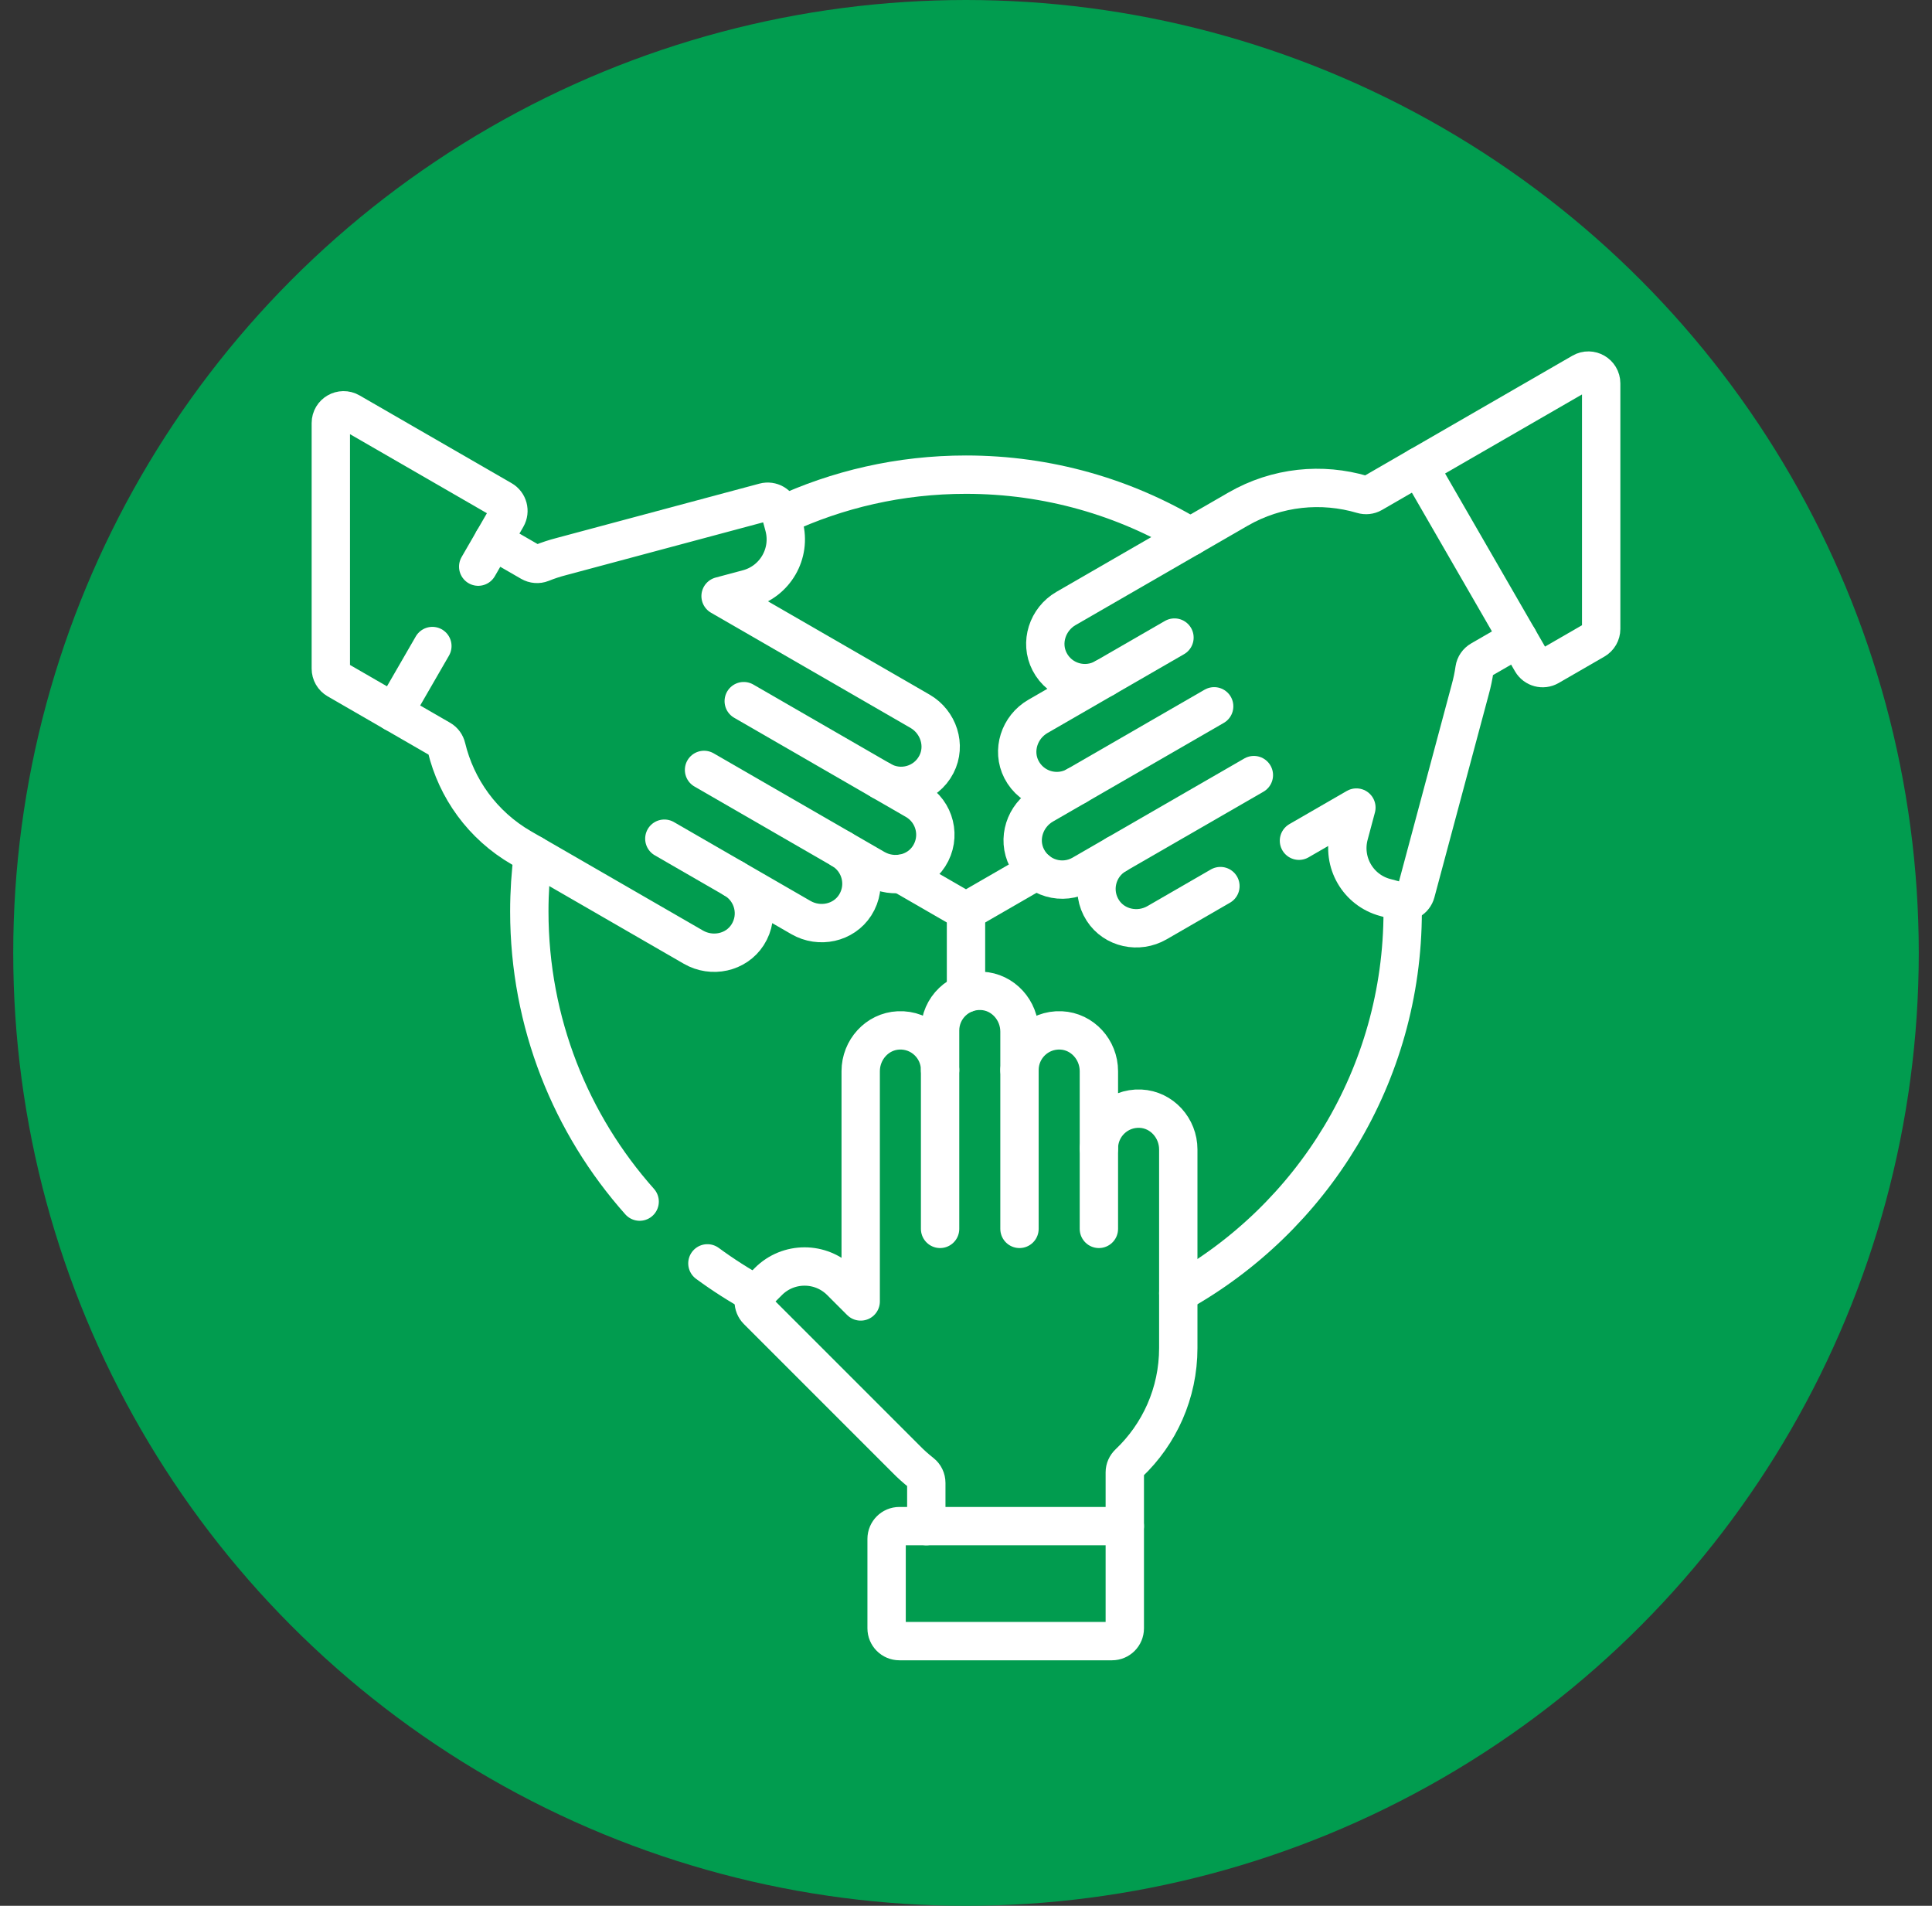
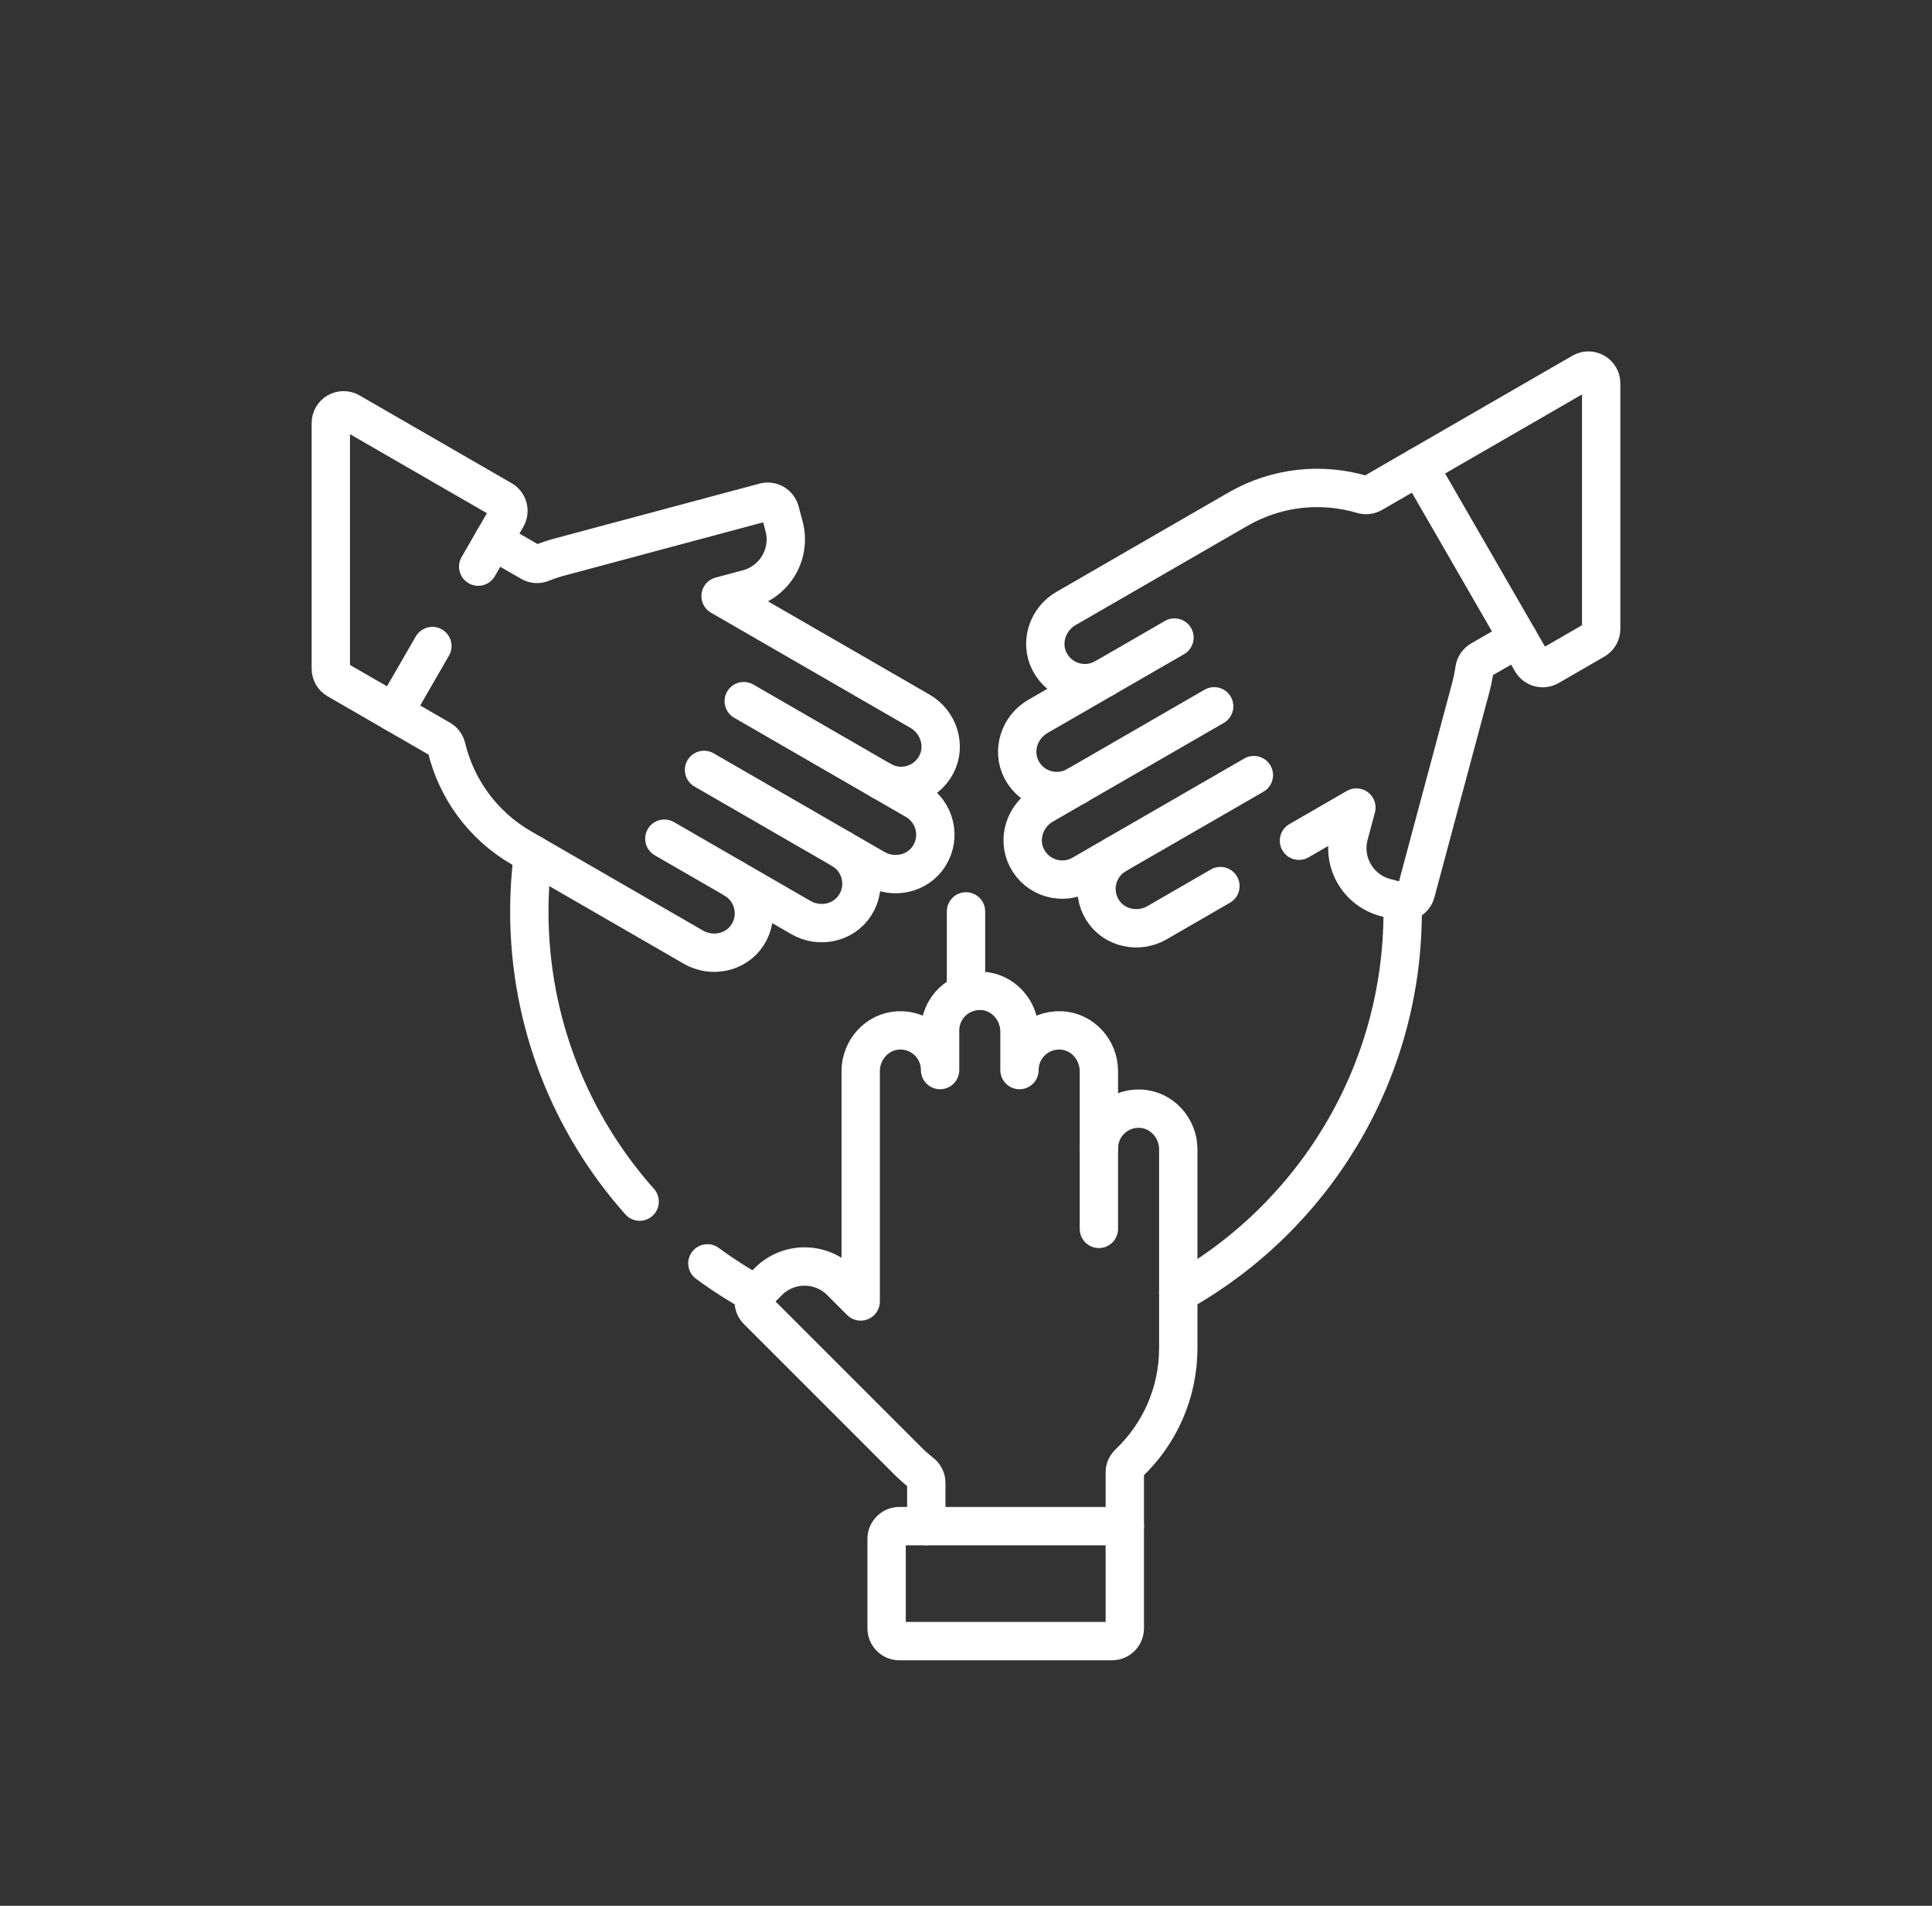
<svg xmlns="http://www.w3.org/2000/svg" width="73" height="72" viewBox="0 0 73 72" fill="none">
  <rect x="0" y="0" width="73" height="72" fill="#333333" stroke="none" />
-   <circle cx="36.5" cy="36" r="36" fill="#019C4F" />
  <path d="M44.521 48.855C49.579 46.035 53 40.633 53 34.432C53 34.312 52.999 34.193 52.996 34.074" stroke="white" stroke-width="1.449" stroke-miterlimit="10" stroke-linecap="round" stroke-linejoin="round" />
  <path d="M36.5 37.525V34.432" stroke="white" stroke-width="1.449" stroke-miterlimit="10" stroke-linecap="round" stroke-linejoin="round" />
  <path d="M26.729 47.729C27.316 48.161 27.933 48.555 28.576 48.908" stroke="white" stroke-width="1.449" stroke-miterlimit="10" stroke-linecap="round" stroke-linejoin="round" />
  <path d="M20.139 32.284C20.047 32.987 20 33.704 20 34.432C20 38.641 21.576 42.481 24.169 45.396" stroke="white" stroke-width="1.449" stroke-miterlimit="10" stroke-linecap="round" stroke-linejoin="round" />
-   <path d="M35.521 40.426V46.426" stroke="white" stroke-width="1.449" stroke-miterlimit="10" stroke-linecap="round" stroke-linejoin="round" />
-   <path d="M38.521 40.426V46.426" stroke="white" stroke-width="1.449" stroke-miterlimit="10" stroke-linecap="round" stroke-linejoin="round" />
  <path d="M41.521 43.383V46.426" stroke="white" stroke-width="1.449" stroke-miterlimit="10" stroke-linecap="round" stroke-linejoin="round" />
  <path d="M42.5 57.656V55.624C42.5 55.492 42.557 55.368 42.653 55.277C43.804 54.184 44.521 52.639 44.521 50.926V43.426C44.521 42.618 43.901 41.923 43.094 41.885C42.232 41.845 41.521 42.531 41.521 43.383V40.468C41.521 39.66 40.901 38.966 40.094 38.928C39.232 38.887 38.521 39.573 38.521 40.426V38.974C38.521 38.167 37.901 37.472 37.094 37.434C36.232 37.393 35.521 38.08 35.521 38.932V40.426C35.521 39.574 34.81 38.887 33.949 38.928C33.142 38.966 32.521 39.661 32.521 40.468V49.168L31.766 48.413C31.012 47.659 29.788 47.659 29.034 48.413L28.62 48.827C28.432 49.016 28.432 49.321 28.62 49.51L34.238 55.128C34.42 55.314 34.615 55.488 34.82 55.649C34.935 55.739 35 55.878 35 56.024V57.657" stroke="white" stroke-width="1.449" stroke-miterlimit="10" stroke-linecap="round" stroke-linejoin="round" />
  <path d="M42.5 57.656H33.983C33.716 57.656 33.5 57.873 33.5 58.139V61.517C33.5 61.784 33.716 62 33.983 62H42.017C42.284 62 42.5 61.784 42.5 61.517V57.656Z" stroke="white" stroke-width="1.449" stroke-miterlimit="10" stroke-linecap="round" stroke-linejoin="round" />
  <path d="M42.18 32.282L47.377 29.283" stroke="white" stroke-width="1.449" stroke-miterlimit="10" stroke-linecap="round" stroke-linejoin="round" />
  <path d="M40.68 29.684L45.877 26.684" stroke="white" stroke-width="1.449" stroke-miterlimit="10" stroke-linecap="round" stroke-linejoin="round" />
  <path d="M41.742 25.608L44.377 24.087" stroke="white" stroke-width="1.449" stroke-miterlimit="10" stroke-linecap="round" stroke-linejoin="round" />
  <path d="M49.081 31.762L51.251 30.509L50.975 31.541C50.699 32.572 51.31 33.631 52.341 33.907L52.906 34.059C53.164 34.128 53.429 33.975 53.498 33.717L55.554 26.043C55.624 25.792 55.677 25.537 55.714 25.279C55.735 25.134 55.823 25.008 55.95 24.935L57.363 24.119" stroke="white" stroke-width="1.449" stroke-miterlimit="10" stroke-linecap="round" stroke-linejoin="round" />
  <path d="M53.613 17.623L51.853 18.64C51.739 18.706 51.602 18.718 51.476 18.681C49.954 18.231 48.257 18.382 46.773 19.238L40.278 22.988C39.579 23.392 39.287 24.277 39.658 24.995C40.053 25.761 41.004 26.034 41.742 25.608L39.217 27.065C38.517 27.469 38.226 28.354 38.596 29.072C38.992 29.838 39.942 30.111 40.68 29.685L39.423 30.41C38.724 30.814 38.432 31.699 38.803 32.417C39.198 33.183 40.148 33.456 40.886 33.03L42.18 32.283C41.442 32.709 41.203 33.668 41.669 34.394C42.105 35.073 43.017 35.264 43.717 34.86L46.113 33.476" stroke="white" stroke-width="1.449" stroke-miterlimit="10" stroke-linecap="round" stroke-linejoin="round" />
  <path d="M53.613 17.623L57.871 25C58.005 25.23 58.3 25.31 58.531 25.176L60.258 24.179C60.408 24.093 60.5 23.933 60.5 23.761V14.484C60.5 14.112 60.097 13.88 59.776 14.065L53.613 17.623Z" stroke="white" stroke-width="1.449" stroke-miterlimit="10" stroke-linecap="round" stroke-linejoin="round" />
-   <path d="M34.038 33.011L36.5 34.432L39.179 32.885" stroke="white" stroke-width="1.449" stroke-miterlimit="10" stroke-linecap="round" stroke-linejoin="round" />
-   <path d="M44.979 20.274C42.501 18.787 39.6 17.932 36.5 17.932C34.005 17.932 31.638 18.486 29.518 19.478" stroke="white" stroke-width="1.449" stroke-miterlimit="10" stroke-linecap="round" stroke-linejoin="round" />
  <path d="M33.298 29.489L28.102 26.489" stroke="white" stroke-width="1.449" stroke-miterlimit="10" stroke-linecap="round" stroke-linejoin="round" />
  <path d="M31.799 32.087L26.602 29.087" stroke="white" stroke-width="1.449" stroke-miterlimit="10" stroke-linecap="round" stroke-linejoin="round" />
  <path d="M27.737 33.206L25.102 31.685" stroke="white" stroke-width="1.449" stroke-miterlimit="10" stroke-linecap="round" stroke-linejoin="round" />
  <path d="M14.887 26.918L16.647 27.934C16.761 28 16.841 28.111 16.871 28.24C17.243 29.783 18.222 31.177 19.705 32.033L26.2 35.783C26.9 36.187 27.812 35.997 28.248 35.317C28.714 34.592 28.475 33.633 27.737 33.206L30.262 34.664C30.961 35.068 31.873 34.878 32.31 34.198C32.776 33.472 32.537 32.514 31.799 32.087L33.056 32.813C33.755 33.217 34.667 33.027 35.103 32.347C35.569 31.622 35.331 30.663 34.592 30.236L33.298 29.489C34.037 29.916 34.987 29.643 35.382 28.877C35.753 28.159 35.461 27.274 34.762 26.87L27.227 22.52L28.259 22.244C29.29 21.968 29.901 20.908 29.625 19.878L29.474 19.312C29.404 19.055 29.14 18.902 28.882 18.971L21.208 21.027C20.956 21.092 20.708 21.173 20.466 21.271C20.331 21.325 20.177 21.312 20.051 21.239L18.637 20.423" stroke="white" stroke-width="1.449" stroke-miterlimit="10" stroke-linecap="round" stroke-linejoin="round" />
  <path d="M16.337 24.407L14.887 26.918L12.741 25.679C12.592 25.593 12.5 25.433 12.5 25.261V15.984C12.5 15.612 12.902 15.38 13.224 15.566L18.969 18.882C19.2 19.015 19.279 19.311 19.146 19.542L18.069 21.407" stroke="white" stroke-width="1.449" stroke-miterlimit="10" stroke-linecap="round" stroke-linejoin="round" />
</svg>